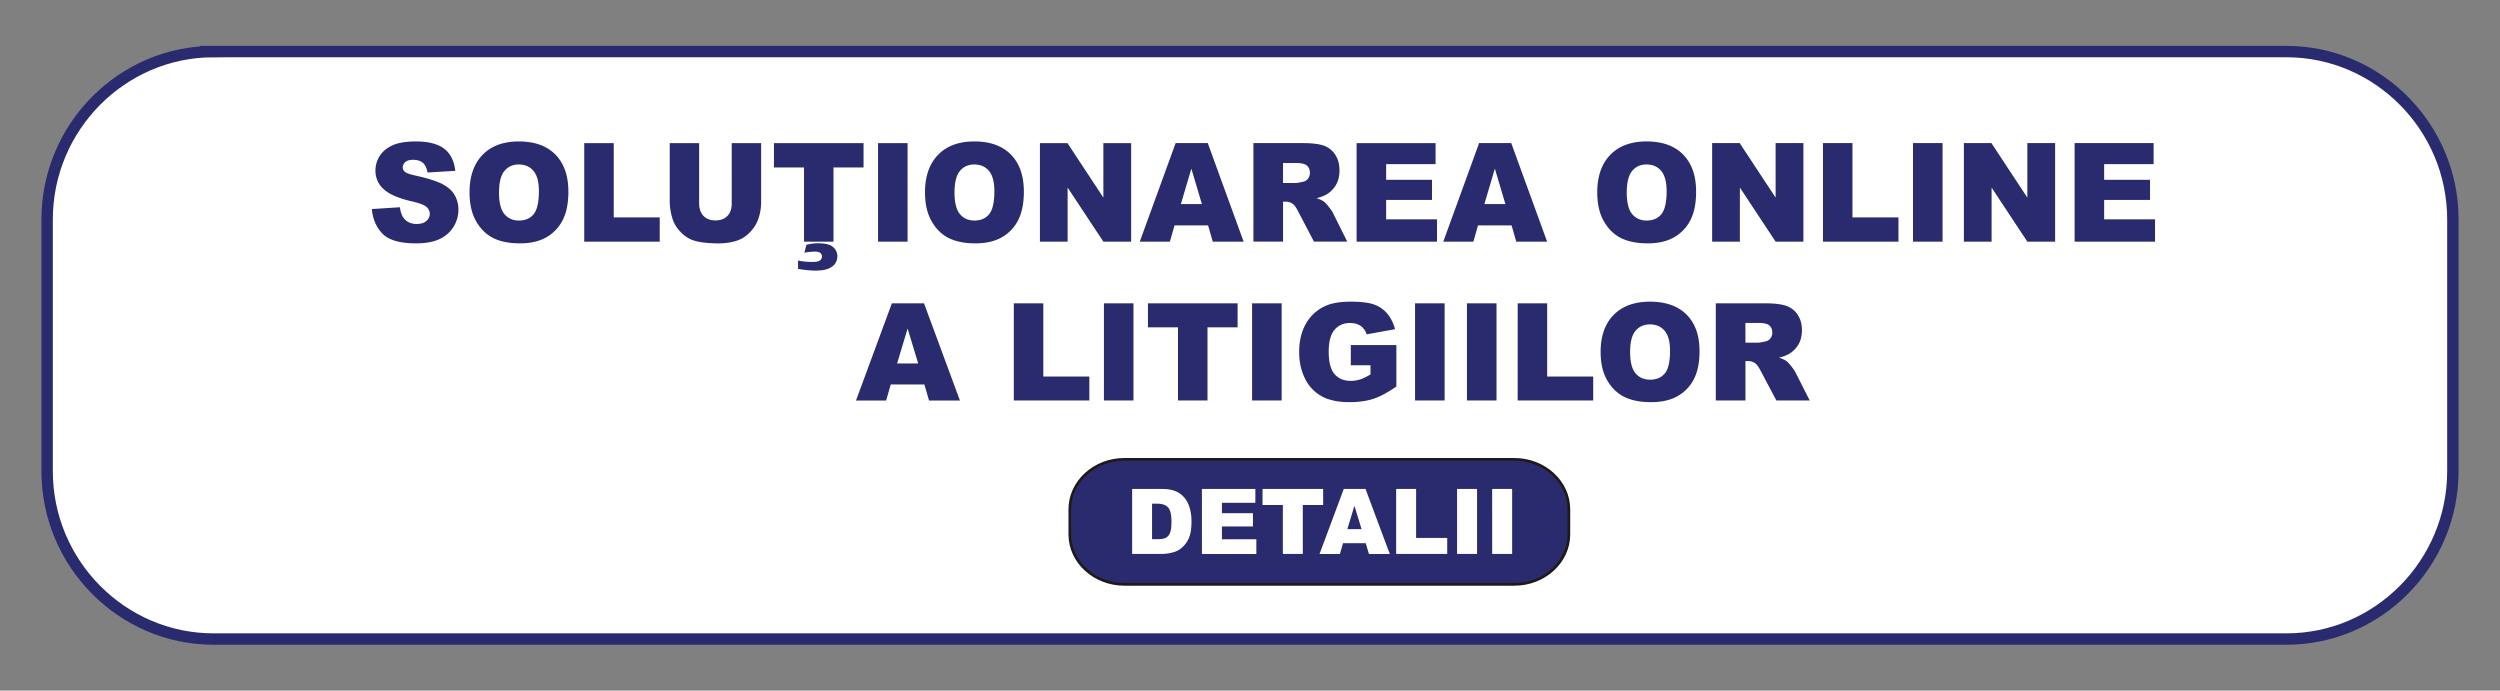
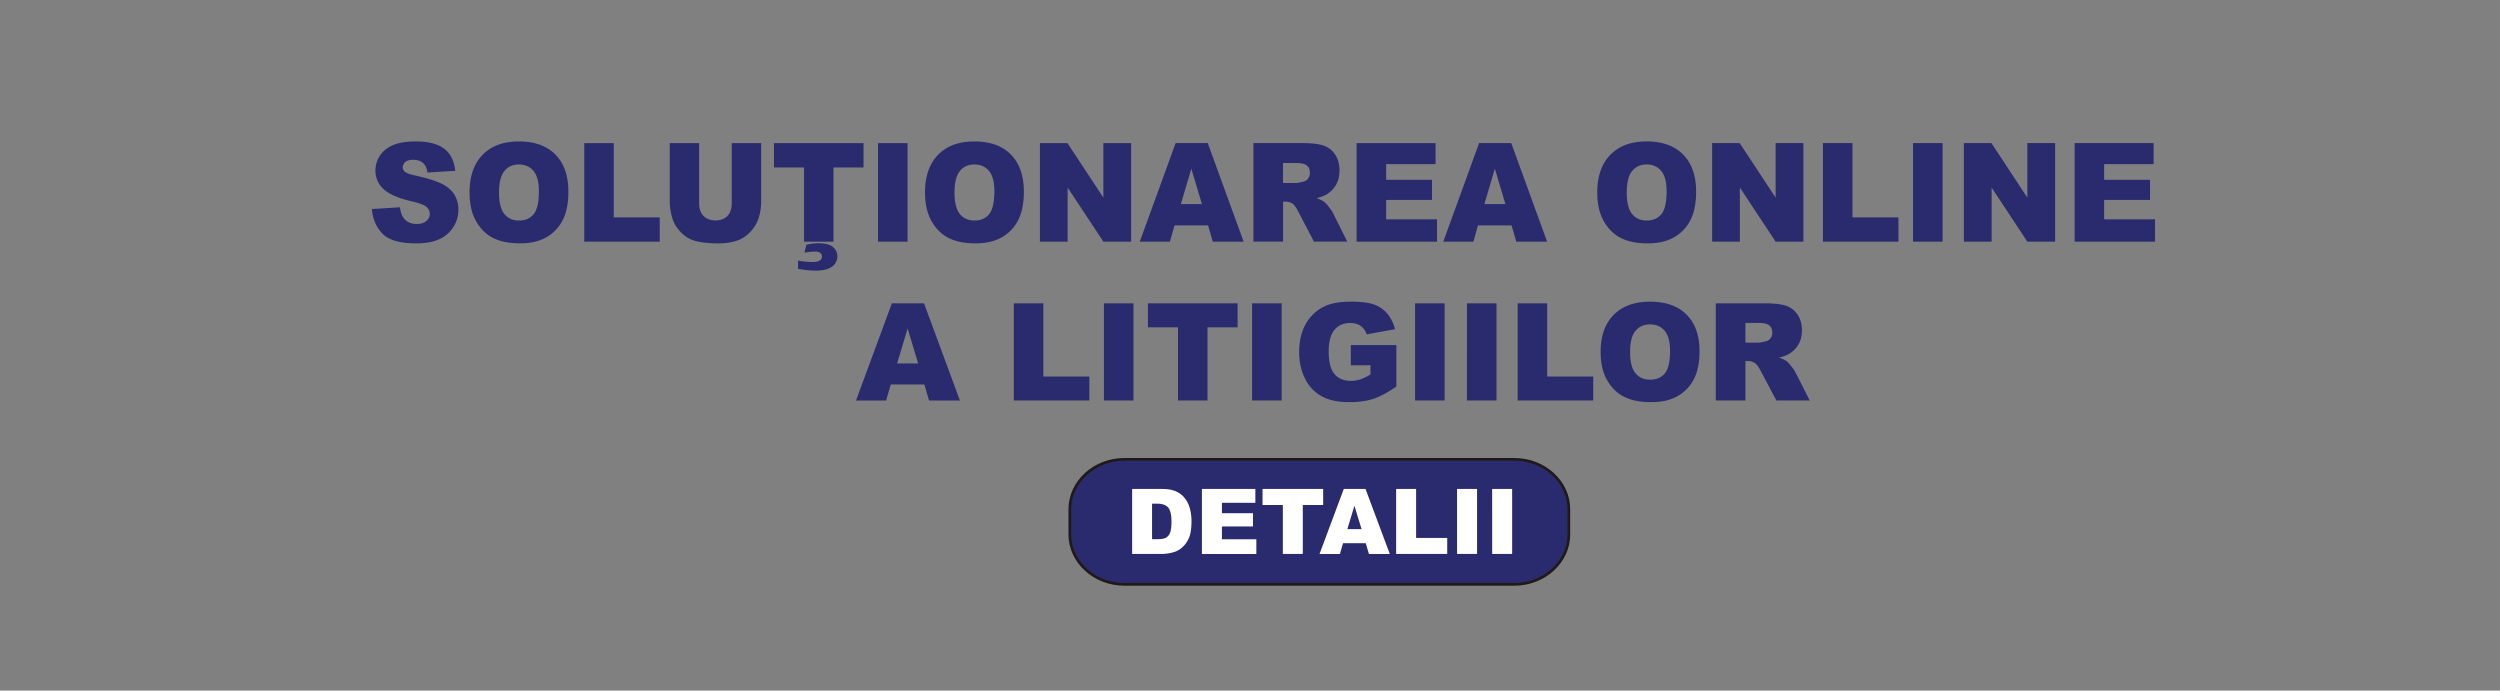
<svg xmlns="http://www.w3.org/2000/svg" width="181" height="50" viewBox="0 0 181 50" fill="none">
  <rect x="0" y="0" width="181" height="50" fill="#808080" stroke="none" />
-   <path fill-rule="evenodd" clip-rule="evenodd" d="M15.458 3.734h150.085c6.624 0 12.045 5.469 12.045 12.154v18.226c0 6.684-5.42 12.153-12.045 12.153H15.458c-6.626 0-12.046-5.47-12.046-12.153V15.888c0-6.685 5.42-12.154 12.046-12.154Z" fill="#fff" stroke="#292B6E" stroke-width=".825" />
  <path fill-rule="evenodd" clip-rule="evenodd" d="M81.403 33.257h28.236c2.171 0 3.947 1.626 3.947 3.614v1.823c0 1.987-1.776 3.614-3.947 3.614H81.403c-2.172 0-3.948-1.627-3.948-3.614V36.87c0-1.987 1.776-3.613 3.948-3.613Z" fill="#292B6E" stroke="#1F1A17" stroke-width=".195" />
  <path d="M81.965 35.4h2.145c.422 0 .764.058 1.025.173.261.115.475.281.645.497.17.216.293.468.37.755.078.298.116.604.114.912 0 .504-.057.894-.17 1.171-.113.277-.27.51-.473.696a1.557 1.557 0 0 1-.649.374 3.322 3.322 0 0 1-.86.128h-2.145v-4.708l-.002.002Zm1.444 1.066v2.571h.353c.302 0 .517-.033.644-.1a.688.688 0 0 0 .3-.354c.072-.168.108-.44.108-.817 0-.498-.08-.84-.24-1.024-.162-.184-.43-.276-.805-.276h-.36Zm3.61-1.066h3.869v1.004h-2.421v.75h2.246v.96h-2.246v.927h2.492v1.067h-3.94V35.4Zm4.388 0h4.389v1.163h-1.474v3.544h-1.444v-3.544h-1.47V35.4Zm7.473 3.93h-1.645l-.226.778h-1.475l1.755-4.708h1.574l1.757 4.708h-1.51l-.23-.778Zm-.302-1.019-.518-1.692-.513 1.692h1.03Zm2.503-2.913h1.445v3.55h2.253v1.158h-3.698v-4.708Zm4.411 0h1.447v4.708h-1.447v-4.708Zm2.54 0h1.447v4.708h-1.446l-.001-4.708Z" fill="#fff" />
  <path d="m26.924 15.135 2.03-.13c.044.34.134.599.27.779.218.289.534.432.942.432.303 0 .538-.073.704-.22a.668.668 0 0 0 .247-.514.665.665 0 0 0-.235-.497c-.158-.147-.522-.284-1.094-.413-.936-.218-1.602-.505-2.001-.866a1.766 1.766 0 0 1-.603-1.377c0-.369.108-.73.309-1.04.206-.325.514-.581.928-.768.413-.188.979-.28 1.697-.28.883 0 1.557.17 2.02.51.462.339.738.878.826 1.617l-2.012.122c-.053-.32-.166-.555-.338-.701-.171-.146-.407-.218-.707-.218-.25 0-.436.053-.561.163a.51.51 0 0 0-.188.396c0 .114.052.215.154.306.103.091.34.181.717.262.933.208 1.6.42 2.004.632.404.213.698.475.88.791.184.316.277.666.277 1.057.002.448-.126.887-.368 1.264a2.31 2.31 0 0 1-1.027.879c-.44.199-.994.299-1.663.299-1.174 0-1.988-.233-2.44-.701-.45-.469-.708-1.06-.768-1.782v-.002Zm7.07-1.202c0-1.165.315-2.072.942-2.72.627-.647 1.503-.973 2.624-.973 1.15 0 2.035.32 2.658.957.623.638.933 1.531.933 2.679 0 .833-.136 1.519-.408 2.052a2.967 2.967 0 0 1-1.177 1.246c-.513.297-1.153.445-1.92.445-.778 0-1.423-.128-1.934-.384-.513-.256-.924-.663-1.241-1.217-.318-.555-.476-1.25-.476-2.083l-.001-.002Zm2.135.01c0 .72.13 1.237.387 1.552.259.315.613.472 1.058.472.458 0 .814-.155 1.064-.462.25-.308.378-.863.378-1.66 0-.673-.132-1.163-.394-1.473-.26-.311-.617-.464-1.067-.464-.43 0-.775.157-1.035.472-.26.315-.39.836-.39 1.561v.001Zm6.169-3.582h2.136v5.377h3.33v1.758h-5.466v-7.135Zm10.679 0h2.13v4.254c0 .422-.064.819-.191 1.194a2.603 2.603 0 0 1-.598.984 2.37 2.37 0 0 1-.856.591c-.414.158-.911.238-1.493.238a8.893 8.893 0 0 1-1.1-.073c-.398-.05-.729-.145-.995-.289a2.517 2.517 0 0 1-.733-.616 2.27 2.27 0 0 1-.455-.822 4.371 4.371 0 0 1-.198-1.206v-4.255h2.13v4.356c0 .39.105.694.312.911.208.217.498.33.87.33.37 0 .655-.109.865-.324.21-.216.312-.522.312-.917V10.36Zm3.058 0h6.486v1.762h-2.177v5.372h-2.133v-5.37h-2.176V10.36Zm2.204 7.937.142-.573c.27-.072.548-.11.828-.113.537 0 .909.094 1.113.282a.877.877 0 0 1 .305.667.995.995 0 0 1-.138.482c-.092.166-.26.297-.497.399-.238.101-.557.15-.952.15-.359 0-.779-.043-1.262-.125v-.6c.343.067.69.1 1.04.098.27 0 .454-.038.55-.113a.348.348 0 0 0 .111-.426.317.317 0 0 0-.086-.109c-.078-.068-.2-.101-.368-.101-.264.003-.527.03-.786.081v.001Zm5.331-7.937h2.139v7.135H63.57v-7.135Zm3.4 3.572c0-1.165.316-2.072.943-2.72.627-.647 1.503-.973 2.624-.973 1.15 0 2.035.32 2.658.957.624.638.933 1.531.933 2.679 0 .833-.136 1.519-.408 2.052a2.967 2.967 0 0 1-1.177 1.246c-.513.297-1.153.445-1.92.445-.778 0-1.423-.128-1.934-.384-.512-.256-.924-.663-1.241-1.217-.318-.555-.476-1.25-.476-2.083l-.001-.002Zm2.136.01c0 .72.13 1.237.387 1.552.258.315.613.472 1.058.472.458 0 .814-.155 1.064-.462.25-.308.378-.863.378-1.66 0-.673-.132-1.163-.394-1.473-.26-.311-.617-.464-1.067-.464-.43 0-.775.157-1.035.472-.26.315-.39.836-.39 1.561v.001Zm6.184-3.582h1.994l2.6 3.947v-3.947h2.011v7.135h-2.011l-2.588-3.916v3.916H75.29v-7.135Zm12.175 5.957h-2.43l-.335 1.177h-2.18l2.595-7.135h2.326l2.597 7.135h-2.233l-.34-1.177Zm-.447-1.543-.764-2.565-.758 2.565h1.522Zm3.73 2.721v-7.135h3.557c.659 0 1.163.058 1.511.175.347.116.644.344.844.65.214.317.32.701.32 1.155 0 .397-.082.737-.244 1.025a1.945 1.945 0 0 1-.673.699 2.515 2.515 0 0 1-.75.28c.255.088.44.176.557.265.127.111.242.236.34.373.15.19.25.339.3.443l1.032 2.068h-2.411l-1.14-2.18c-.145-.282-.273-.466-.388-.55a.877.877 0 0 0-.522-.165h-.188v2.895H90.75l-.001.002Zm2.143-4.244h.9c.097 0 .285-.032.564-.097a.571.571 0 0 0 .347-.224.677.677 0 0 0 .134-.413c0-.231-.071-.408-.213-.53-.142-.123-.407-.186-.795-.186h-.938l.001 1.45Zm5.328-2.891h5.717v1.523h-3.579v1.135h3.32v1.455h-3.32v1.406h3.683v1.616h-5.822v-7.135h.001Zm11.22 5.957h-2.431l-.334 1.177h-2.18l2.594-7.135h2.326l2.597 7.135h-2.233l-.339-1.177Zm-.448-1.543-.763-2.565-.759 2.565h1.522Zm6.65-.842c0-1.165.315-2.072.943-2.72.627-.647 1.503-.973 2.624-.973 1.15 0 2.035.32 2.658.957.623.638.933 1.531.933 2.679 0 .833-.136 1.519-.408 2.052a2.97 2.97 0 0 1-1.178 1.246c-.513.297-1.153.445-1.919.445-.779 0-1.423-.128-1.935-.384s-.923-.663-1.241-1.217c-.317-.555-.476-1.25-.476-2.083l-.001-.002Zm2.136.01c0 .72.129 1.237.387 1.552.258.315.612.472 1.058.472.458 0 .813-.155 1.064-.462.25-.308.377-.863.377-1.66 0-.673-.132-1.163-.393-1.473-.261-.311-.618-.464-1.067-.464-.43 0-.776.157-1.036.472-.26.315-.39.836-.39 1.561v.001Zm6.183-3.582h1.994l2.6 3.947v-3.947h2.012v7.135h-2.012l-2.587-3.916v3.916h-2.007v-7.135Zm8.022 0h2.136v5.377h3.33v1.758h-5.466v-7.135Zm6.52 0h2.139v7.135h-2.139v-7.135Zm3.683 0h1.994l2.6 3.947v-3.947h2.012v7.135h-2.012l-2.587-3.916v3.916h-2.007v-7.135Zm8.019 0h5.717v1.523h-3.58v1.135h3.321v1.455h-3.321v1.406h3.684v1.616h-5.822v-7.135h.001Zm-83.28 17.475H64.49l-.334 1.161h-2.182l2.597-7.035h2.328l2.599 7.035h-2.235l-.34-1.161Zm-.448-1.522-.765-2.53-.76 2.53h1.525ZM73.4 21.96h2.136v5.302h3.332v1.733h-5.47l.002-7.035Zm6.524 0h2.14v7.035h-2.14V21.96Zm3.187 0h6.491v1.738h-2.179v5.297h-2.136v-5.297h-2.176V21.96Zm7.541 0h2.14v7.035h-2.14V21.96Zm7.147 4.487v-1.463h3.298v2.999c-.63.437-1.188.737-1.675.895-.487.157-1.062.238-1.728.238-.821 0-1.489-.143-2.005-.428a2.887 2.887 0 0 1-1.201-1.271c-.283-.564-.429-1.21-.429-1.938 0-.768.156-1.436.467-2.005a3.057 3.057 0 0 1 1.367-1.293c.469-.227 1.1-.34 1.89-.34.763 0 1.334.07 1.714.211.366.133.691.359.943.656.249.295.437.67.563 1.125l-2.06.374a1.142 1.142 0 0 0-.432-.61c-.202-.14-.46-.211-.774-.211-.469 0-.842.165-1.12.496-.278.331-.419.855-.419 1.573 0 .761.142 1.305.423 1.63.282.327.673.49 1.176.49a2.2 2.2 0 0 0 .683-.106c.215-.071.466-.19.744-.359v-.663h-1.427.002Zm4.652-4.487h2.14v7.035h-2.14V21.96Zm3.757 0h2.14v7.035h-2.14V21.96Zm3.672 0h2.136v5.302h3.332v1.733h-5.469l.001-7.035Zm6.005 3.522c0-1.149.315-2.042.942-2.681.627-.639 1.504-.96 2.626-.96 1.151 0 2.038.314 2.661.943.623.63.932 1.508.932 2.64 0 .822-.136 1.497-.408 2.023a2.942 2.942 0 0 1-1.178 1.23c-.514.294-1.154.439-1.921.439-.778 0-1.424-.126-1.936-.38-.512-.252-.923-.653-1.241-1.2-.319-.546-.476-1.23-.476-2.054h-.001Zm2.136.01c0 .71.129 1.22.388 1.531.26.311.614.466 1.059.466.459 0 .815-.153 1.065-.456.251-.304.378-.85.378-1.636 0-.664-.132-1.147-.395-1.454-.262-.306-.617-.457-1.068-.457-.429 0-.775.155-1.037.466-.261.31-.391.824-.391 1.54h.001Zm6.203 3.503V21.96h3.559c.66 0 1.165.057 1.513.174.346.111.644.337.845.64.213.311.32.691.32 1.139 0 .39-.082.727-.244 1.01-.164.283-.395.52-.674.69a2.55 2.55 0 0 1-.75.277c.254.087.439.174.557.26.077.058.191.18.341.369.15.188.25.334.299.437l1.034 2.039h-2.414l-1.14-2.15c-.145-.277-.274-.458-.388-.542a.887.887 0 0 0-.523-.162h-.188v2.855h-2.145l-.002-.001Zm2.145-4.185h.901c.096 0 .285-.031.565-.096a.57.57 0 0 0 .347-.22.658.658 0 0 0 .133-.409c0-.227-.071-.4-.213-.522-.141-.122-.407-.183-.796-.183h-.938l.001 1.43Z" fill="#292B6E" />
</svg>